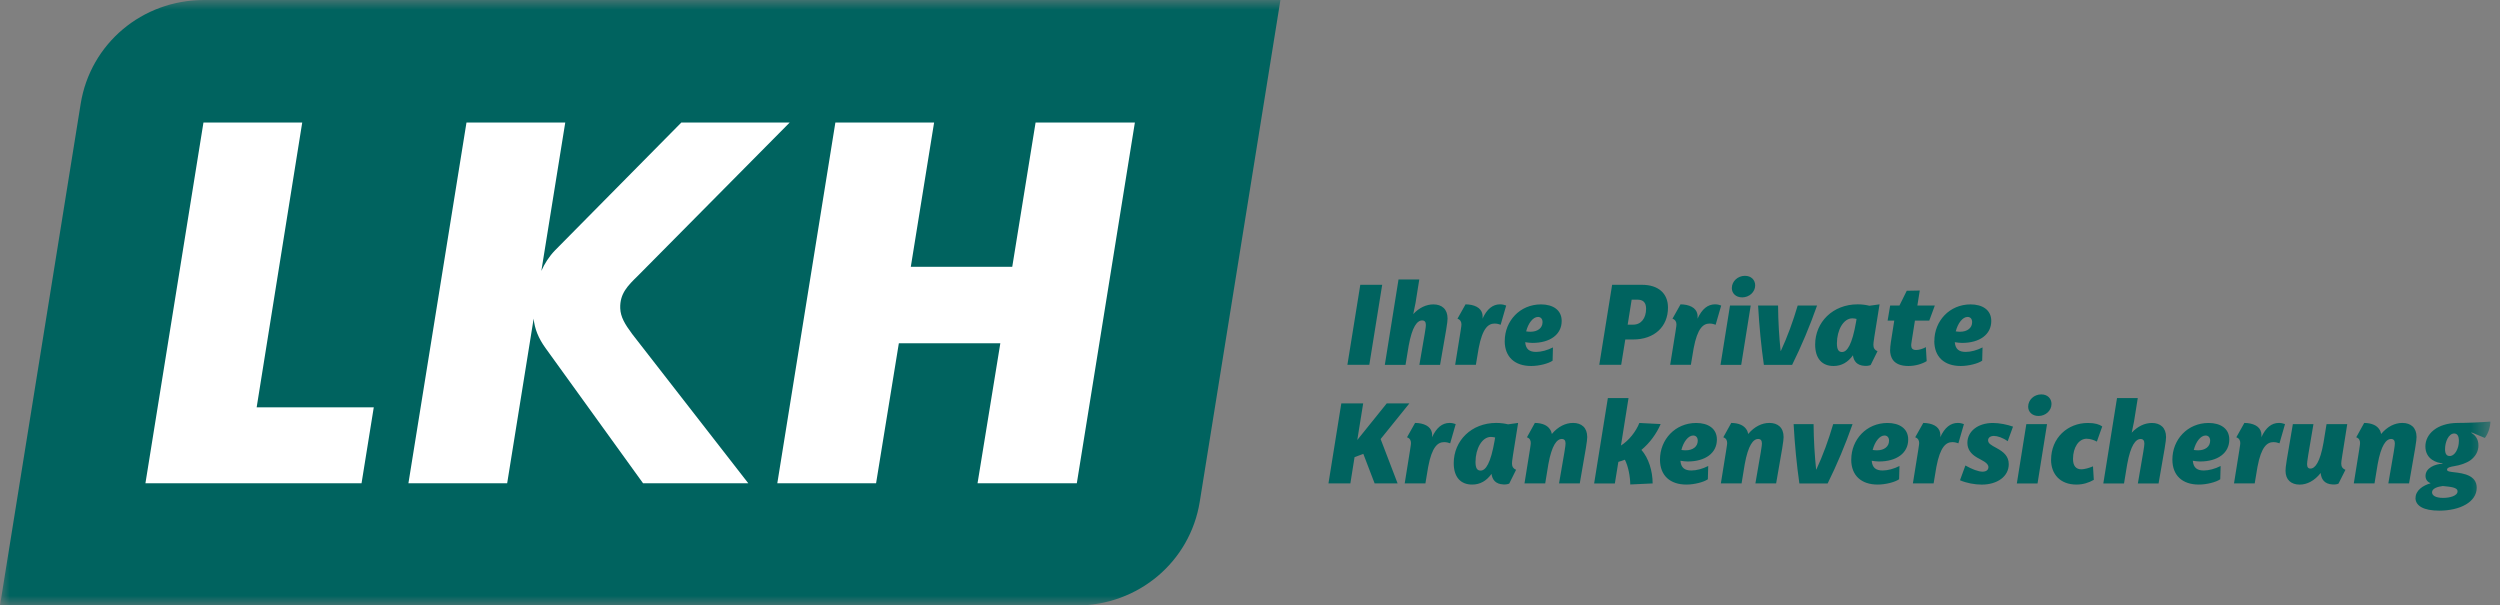
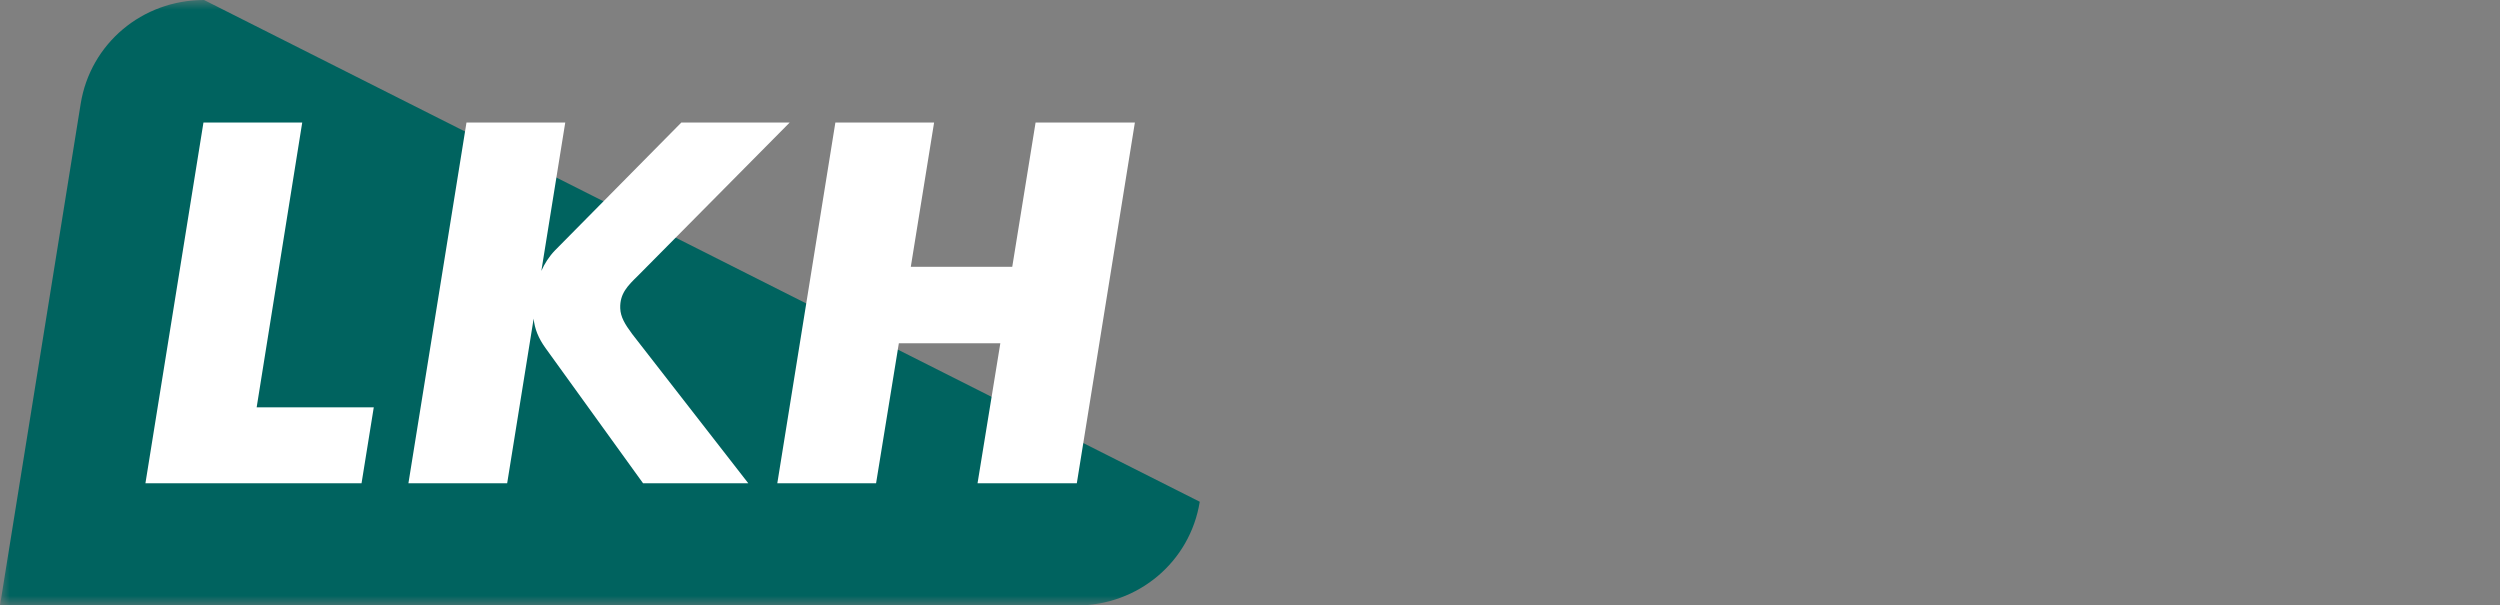
<svg xmlns="http://www.w3.org/2000/svg" width="128" height="31" viewBox="0 0 128 31" fill="none">
  <rect x="0" y="0" width="128" height="31" fill="#808080" stroke="none" />
  <g clip-path="url(#clip0_1750_309)">
    <mask id="mask0_1750_309" style="mask-type:luminance" maskUnits="userSpaceOnUse" x="0" y="0" width="128" height="31">
      <path d="M127.51 0H0V31H127.51V0Z" fill="white" />
    </mask>
    <g mask="url(#mask0_1750_309)">
-       <path d="M0 31L4.131 5.313C4.627 2.233 7.281 0 10.446 0H65.558L61.427 25.689C60.932 28.767 58.277 31.002 55.112 31.002H0V31Z" fill="#00635F" />
+       <path d="M0 31L4.131 5.313C4.627 2.233 7.281 0 10.446 0L61.427 25.689C60.932 28.767 58.277 31.002 55.112 31.002H0V31Z" fill="#00635F" />
      <path d="M58.106 6.273L55.133 24.743H50.05L51.217 17.574H46.021L44.855 24.743H39.798L42.771 6.273H47.826L46.633 13.661H51.827L53.022 6.273H58.106ZM19.137 20.856H13.141L15.474 6.273H10.417L7.446 24.743H18.511L19.137 20.856ZM31.756 15.785C31.73 15.029 32.141 14.627 32.663 14.117L40.433 6.273H34.885L28.416 12.819C28.105 13.142 27.88 13.503 27.717 13.87L28.941 6.273H23.884L20.911 24.743H25.967L27.323 16.315C27.373 16.834 27.566 17.315 27.928 17.818L32.925 24.743H38.312L32.37 17.104C31.983 16.585 31.773 16.222 31.756 15.785Z" fill="white" />
-       <path d="M69.647 14.582H70.768L70.109 18.678H68.987L69.647 14.582ZM71.606 14.31H72.667L72.476 15.506L72.358 16.082C72.66 15.755 73.028 15.585 73.387 15.585C73.824 15.585 74.115 15.827 74.115 16.308C74.115 16.497 74.054 16.866 73.732 18.681H72.672C72.962 17.006 73.005 16.769 73.005 16.636C73.005 16.478 72.936 16.406 72.814 16.406C72.561 16.406 72.301 16.722 72.124 17.704L71.963 18.681H70.903L71.604 14.31H71.606ZM74.826 16.615C74.826 16.483 74.776 16.373 74.623 16.317L75.036 15.582C75.48 15.589 75.832 15.748 75.898 16.08C75.91 16.141 75.91 16.197 75.91 16.262L75.903 16.322C76.129 15.817 76.432 15.582 76.802 15.582C76.921 15.582 77.017 15.606 77.117 15.643L76.833 16.627C76.76 16.597 76.642 16.566 76.526 16.566C76.205 16.566 75.905 16.79 75.707 17.829L75.565 18.678H74.504C74.807 16.808 74.826 16.694 74.826 16.615ZM77.043 17.46C77.043 16.434 77.82 15.585 78.897 15.585C79.502 15.585 79.958 15.864 79.958 16.434C79.958 17.125 79.367 17.557 78.461 17.557C78.342 17.557 78.208 17.539 78.09 17.52C78.12 17.878 78.304 18.018 78.65 18.018C78.914 18.018 79.228 17.932 79.511 17.788L79.493 18.467C79.278 18.618 78.791 18.739 78.397 18.739C77.558 18.739 77.041 18.278 77.041 17.46H77.043ZM78.361 16.985C78.725 16.985 78.978 16.797 78.978 16.494C78.978 16.317 78.878 16.227 78.744 16.227C78.491 16.227 78.246 16.548 78.139 16.966C78.208 16.978 78.288 16.985 78.361 16.985ZM82.541 14.582H84.07C84.896 14.582 85.401 15.012 85.401 15.748C85.401 16.736 84.693 17.381 83.621 17.381H83.215L83.005 18.678H81.883L82.541 14.582ZM83.621 16.622C84.022 16.622 84.28 16.301 84.28 15.803C84.28 15.434 84.07 15.343 83.836 15.343H83.541L83.337 16.622H83.621ZM85.834 16.615C85.834 16.483 85.784 16.373 85.631 16.317L86.044 15.582C86.488 15.589 86.84 15.748 86.906 16.08C86.918 16.141 86.918 16.197 86.918 16.262L86.911 16.322C87.14 15.817 87.44 15.582 87.811 15.582C87.929 15.582 88.025 15.606 88.125 15.643L87.841 16.627C87.768 16.597 87.65 16.566 87.534 16.566C87.213 16.566 86.911 16.79 86.715 17.829L86.573 18.678H85.513C85.815 16.808 85.834 16.694 85.834 16.615ZM88.576 15.645H89.636L89.15 18.681H88.09L88.576 15.645ZM89.341 14.122C89.662 14.122 89.865 14.333 89.865 14.612C89.865 14.952 89.563 15.226 89.2 15.226C88.873 15.226 88.67 15.015 88.67 14.752C88.67 14.401 88.973 14.122 89.341 14.122ZM90.014 15.645H91.037C91.044 16.49 91.094 17.267 91.167 17.969H91.179C91.516 17.241 91.8 16.464 92.041 15.645H93.033C92.657 16.713 92.232 17.72 91.757 18.681H90.31C90.175 17.741 90.076 16.732 90.014 15.645ZM92.936 17.641C92.936 16.494 93.84 15.582 95.111 15.582C95.345 15.582 95.548 15.613 95.716 15.655L96.233 15.582C95.942 17.378 95.918 17.532 95.918 17.653C95.918 17.804 95.968 17.913 96.129 17.981L95.777 18.69C95.69 18.727 95.574 18.739 95.475 18.732C95.073 18.713 94.912 18.49 94.87 18.192C94.618 18.544 94.291 18.739 93.878 18.739C93.292 18.739 92.936 18.362 92.936 17.641ZM94.31 18.023C94.575 18.023 94.827 17.653 95.031 16.48L95.055 16.329C94.981 16.31 94.906 16.299 94.839 16.299C94.383 16.299 94.05 16.899 94.05 17.581C94.05 17.89 94.131 18.023 94.31 18.023ZM96.776 17.909C96.776 17.72 96.807 17.527 96.986 16.415H96.646L96.776 15.645H97.251L97.626 14.887L98.292 14.875C98.25 15.161 98.205 15.415 98.169 15.645H99.062L98.779 16.415H98.044C97.86 17.581 97.853 17.611 97.853 17.678C97.853 17.825 97.915 17.92 98.106 17.92C98.271 17.92 98.476 17.848 98.604 17.773L98.646 18.49C98.418 18.63 98.073 18.739 97.709 18.739C96.913 18.739 96.772 18.271 96.772 17.909H96.776ZM99.039 17.46C99.039 16.434 99.816 15.585 100.893 15.585C101.497 15.585 101.953 15.864 101.953 16.434C101.953 17.125 101.363 17.557 100.456 17.557C100.338 17.557 100.203 17.539 100.085 17.52C100.116 17.878 100.3 18.018 100.645 18.018C100.909 18.018 101.223 17.932 101.506 17.788L101.488 18.467C101.273 18.618 100.786 18.739 100.392 18.739C99.553 18.739 99.036 18.278 99.036 17.46H99.039ZM100.357 16.985C100.72 16.985 100.973 16.797 100.973 16.494C100.973 16.317 100.874 16.227 100.739 16.227C100.487 16.227 100.241 16.548 100.135 16.966C100.203 16.978 100.283 16.985 100.357 16.985ZM68.673 20.653H69.795L69.493 22.528L71.002 20.653H72.161L70.688 22.479L71.557 24.75H70.381L69.802 23.238L69.353 23.407L69.139 24.75H68.017L68.675 20.653H68.673ZM72.242 22.686C72.242 22.554 72.192 22.444 72.039 22.389L72.452 21.654C72.896 21.66 73.248 21.819 73.314 22.151C73.326 22.212 73.326 22.268 73.326 22.333L73.319 22.393C73.548 21.888 73.848 21.654 74.219 21.654C74.337 21.654 74.433 21.677 74.532 21.714L74.249 22.698C74.176 22.668 74.058 22.637 73.942 22.637C73.621 22.637 73.319 22.861 73.123 23.901L72.981 24.75H71.921C72.223 22.879 72.242 22.765 72.242 22.686ZM74.431 23.712C74.431 22.565 75.336 21.654 76.606 21.654C76.84 21.654 77.043 21.684 77.211 21.726L77.728 21.654C77.438 23.449 77.414 23.603 77.414 23.724C77.414 23.875 77.464 23.984 77.624 24.052L77.272 24.761C77.185 24.798 77.07 24.81 76.97 24.803C76.569 24.784 76.408 24.561 76.365 24.263C76.113 24.615 75.787 24.81 75.374 24.81C74.788 24.81 74.431 24.433 74.431 23.712ZM75.806 24.094C76.07 24.094 76.323 23.724 76.526 22.551L76.55 22.4C76.477 22.382 76.401 22.37 76.335 22.37C75.879 22.37 75.546 22.97 75.546 23.652C75.546 23.961 75.626 24.094 75.806 24.094ZM78.375 22.686C78.375 22.554 78.333 22.444 78.18 22.389L78.585 21.654C78.992 21.66 79.24 21.793 79.362 21.988C79.412 22.056 79.436 22.135 79.455 22.219C79.769 21.842 80.156 21.654 80.539 21.654C80.975 21.654 81.266 21.895 81.266 22.377C81.266 22.565 81.205 22.935 80.884 24.75H79.823C80.114 23.075 80.156 22.837 80.156 22.705C80.156 22.547 80.088 22.475 79.965 22.475C79.712 22.475 79.452 22.791 79.275 23.773L79.115 24.75H78.054C78.356 22.879 78.375 22.765 78.375 22.686ZM82.32 20.381H83.38L82.993 22.81C83.406 22.554 83.769 22.081 83.935 21.656L85.026 21.712C84.811 22.209 84.471 22.677 84.041 23.035C84.412 23.454 84.615 24.122 84.615 24.752L83.47 24.805C83.463 24.375 83.366 23.877 83.194 23.538C83.082 23.579 82.972 23.617 82.86 23.647L82.681 24.752H81.62L82.322 20.381H82.32ZM84.991 23.531C84.991 22.505 85.768 21.656 86.845 21.656C87.45 21.656 87.905 21.935 87.905 22.505C87.905 23.196 87.315 23.628 86.408 23.628C86.29 23.628 86.155 23.61 86.037 23.591C86.068 23.949 86.252 24.089 86.599 24.089C86.864 24.089 87.178 24.003 87.461 23.859L87.442 24.538C87.227 24.689 86.741 24.81 86.346 24.81C85.508 24.81 84.991 24.349 84.991 23.531ZM86.308 23.056C86.672 23.056 86.925 22.868 86.925 22.565C86.925 22.389 86.826 22.298 86.692 22.298C86.439 22.298 86.193 22.619 86.087 23.038C86.155 23.049 86.236 23.056 86.308 23.056ZM88.43 22.686C88.43 22.554 88.387 22.444 88.233 22.389L88.64 21.654C89.046 21.66 89.294 21.793 89.417 21.988C89.467 22.056 89.49 22.135 89.509 22.219C89.823 21.842 90.21 21.654 90.593 21.654C91.03 21.654 91.32 21.895 91.32 22.377C91.32 22.565 91.259 22.935 90.938 24.75H89.877C90.168 23.075 90.21 22.837 90.21 22.705C90.21 22.547 90.142 22.475 90.019 22.475C89.766 22.475 89.506 22.791 89.329 23.773L89.169 24.75H88.108C88.411 22.879 88.43 22.765 88.43 22.686ZM91.833 21.716H92.855C92.863 22.561 92.912 23.338 92.986 24.04H92.997C93.335 23.312 93.618 22.535 93.859 21.716H94.851C94.476 22.784 94.05 23.791 93.576 24.752H92.128C91.993 23.812 91.894 22.803 91.833 21.716ZM94.785 23.531C94.785 22.505 95.562 21.656 96.639 21.656C97.244 21.656 97.7 21.935 97.7 22.505C97.7 23.196 97.109 23.628 96.202 23.628C96.084 23.628 95.95 23.61 95.831 23.591C95.862 23.949 96.046 24.089 96.391 24.089C96.656 24.089 96.97 24.003 97.253 23.859L97.234 24.538C97.019 24.689 96.533 24.81 96.138 24.81C95.3 24.81 94.783 24.349 94.783 23.531H94.785ZM96.103 23.056C96.467 23.056 96.719 22.868 96.719 22.565C96.719 22.389 96.62 22.298 96.486 22.298C96.233 22.298 95.987 22.619 95.881 23.038C95.95 23.049 96.03 23.056 96.103 23.056ZM98.261 22.686C98.261 22.554 98.212 22.444 98.058 22.389L98.472 21.654C98.916 21.66 99.267 21.819 99.334 22.151C99.346 22.212 99.346 22.268 99.346 22.333L99.338 22.393C99.566 21.888 99.868 21.654 100.239 21.654C100.357 21.654 100.453 21.677 100.553 21.714L100.269 22.698C100.196 22.668 100.078 22.637 99.962 22.637C99.641 22.637 99.341 22.861 99.143 23.901L99.001 24.75H97.94C98.242 22.879 98.261 22.765 98.261 22.686ZM100.352 24.587L100.628 23.833C100.966 24.026 101.294 24.149 101.504 24.149C101.696 24.149 101.807 24.059 101.807 23.919C101.807 23.694 101.473 23.573 101.216 23.421C100.914 23.245 100.73 23.003 100.73 22.675C100.73 22.086 101.266 21.656 102.036 21.656C102.374 21.656 102.787 21.742 103.066 21.844L102.794 22.591C102.56 22.414 102.258 22.319 102.092 22.319C101.927 22.319 101.79 22.398 101.79 22.542C101.79 22.7 101.932 22.784 102.227 22.942C102.61 23.149 102.848 23.372 102.848 23.768C102.848 24.398 102.258 24.812 101.462 24.812C101.11 24.812 100.68 24.733 100.352 24.589V24.587ZM103.748 21.716H104.808L104.322 24.752H103.262L103.748 21.716ZM104.513 20.193C104.834 20.193 105.037 20.404 105.037 20.683C105.037 21.023 104.735 21.298 104.372 21.298C104.045 21.298 103.842 21.086 103.842 20.823C103.842 20.472 104.145 20.193 104.513 20.193ZM105.016 23.538C105.016 22.428 105.855 21.656 106.901 21.656C107.272 21.656 107.479 21.728 107.635 21.833L107.359 22.61C107.229 22.537 107.026 22.463 106.835 22.463C106.433 22.463 106.138 22.907 106.138 23.5C106.138 23.852 106.292 24.029 106.563 24.029C106.712 24.029 106.946 23.968 107.161 23.877L107.203 24.568C106.957 24.708 106.667 24.81 106.315 24.81C105.477 24.81 105.014 24.275 105.014 23.535L105.016 23.538ZM108.394 20.381H109.454L109.263 21.577L109.144 22.154C109.447 21.826 109.815 21.656 110.174 21.656C110.611 21.656 110.902 21.898 110.902 22.379C110.902 22.568 110.84 22.938 110.519 24.752H109.459C109.749 23.077 109.792 22.84 109.792 22.707C109.792 22.549 109.723 22.477 109.6 22.477C109.348 22.477 109.088 22.793 108.911 23.775L108.75 24.752H107.69L108.391 20.381H108.394ZM111.226 23.531C111.226 22.505 112.002 21.656 113.079 21.656C113.684 21.656 114.14 21.935 114.14 22.505C114.14 23.196 113.549 23.628 112.642 23.628C112.524 23.628 112.39 23.61 112.272 23.591C112.303 23.949 112.487 24.089 112.834 24.089C113.098 24.089 113.413 24.003 113.696 23.859L113.677 24.538C113.462 24.689 112.976 24.81 112.581 24.81C111.743 24.81 111.226 24.349 111.226 23.531ZM112.543 23.056C112.907 23.056 113.16 22.868 113.16 22.565C113.16 22.389 113.061 22.298 112.926 22.298C112.673 22.298 112.427 22.619 112.321 23.038C112.39 23.049 112.47 23.056 112.543 23.056ZM114.702 22.686C114.702 22.554 114.652 22.444 114.499 22.389L114.912 21.654C115.356 21.66 115.708 21.819 115.774 22.151C115.786 22.212 115.786 22.268 115.786 22.333L115.779 22.393C116.008 21.888 116.308 21.654 116.679 21.654C116.797 21.654 116.894 21.677 116.993 21.714L116.71 22.698C116.636 22.668 116.518 22.637 116.402 22.637C116.081 22.637 115.779 22.861 115.583 23.901L115.441 24.75H114.381C114.683 22.879 114.702 22.765 114.702 22.686ZM117.019 24.101C117.019 23.901 117.068 23.596 117.394 21.716H118.448C118.172 23.324 118.122 23.635 118.122 23.768C118.122 23.919 118.183 23.991 118.294 23.991C118.528 23.991 118.788 23.675 118.965 22.656L119.119 21.716H120.179C119.907 23.452 119.872 23.603 119.872 23.726C119.872 23.877 119.922 23.987 120.087 24.054L119.73 24.764C119.643 24.801 119.534 24.812 119.428 24.805C119.003 24.782 118.849 24.533 118.818 24.217C118.504 24.617 118.117 24.812 117.746 24.812C117.309 24.812 117.019 24.57 117.019 24.103V24.101ZM120.835 22.686C120.835 22.554 120.793 22.444 120.639 22.389L121.046 21.654C121.452 21.66 121.7 21.793 121.823 21.988C121.872 22.056 121.896 22.135 121.915 22.219C122.229 21.842 122.616 21.654 122.999 21.654C123.436 21.654 123.727 21.895 123.727 22.377C123.727 22.565 123.665 22.935 123.344 24.75H122.283C122.574 23.075 122.616 22.837 122.616 22.705C122.616 22.547 122.548 22.475 122.425 22.475C122.172 22.475 121.912 22.791 121.735 23.773L121.575 24.75H120.514C120.817 22.879 120.835 22.765 120.835 22.686ZM123.677 25.492C123.677 25.115 124.048 24.854 124.447 24.745C124.293 24.673 124.187 24.564 124.187 24.368C124.187 23.961 124.661 23.761 125.056 23.742V23.719C124.791 23.707 124.18 23.531 124.18 22.856C124.18 22.226 124.77 21.66 125.831 21.654C126.317 21.654 127.052 21.623 127.508 21.586C127.508 21.854 127.397 22.205 127.224 22.423L126.539 22.137V22.168C126.742 22.284 126.896 22.489 126.896 22.805C126.896 23.121 126.735 23.382 126.494 23.559C126.272 23.717 125.965 23.819 125.651 23.868C125.51 23.891 125.287 23.928 125.287 24.045C125.287 24.142 125.455 24.154 125.632 24.177C126.161 24.233 126.808 24.347 126.808 24.973C126.808 25.701 125.958 26.145 124.886 26.145C124.09 26.145 123.672 25.903 123.672 25.489L123.677 25.492ZM125.087 25.492C125.431 25.492 125.826 25.389 125.826 25.157C125.826 24.945 125.455 24.926 125.075 24.884C124.815 24.915 124.52 25.005 124.52 25.206C124.52 25.375 124.716 25.492 125.087 25.492ZM125.42 23.349C125.691 23.349 125.895 22.972 125.895 22.572C125.895 22.293 125.795 22.195 125.653 22.195C125.37 22.195 125.186 22.621 125.186 22.996C125.186 23.252 125.278 23.347 125.42 23.347V23.349Z" fill="#00635F" />
    </g>
  </g>
  <defs>
    <clipPath id="clip0_1750_309">
      <rect width="128" height="31" fill="white" />
    </clipPath>
  </defs>
</svg>